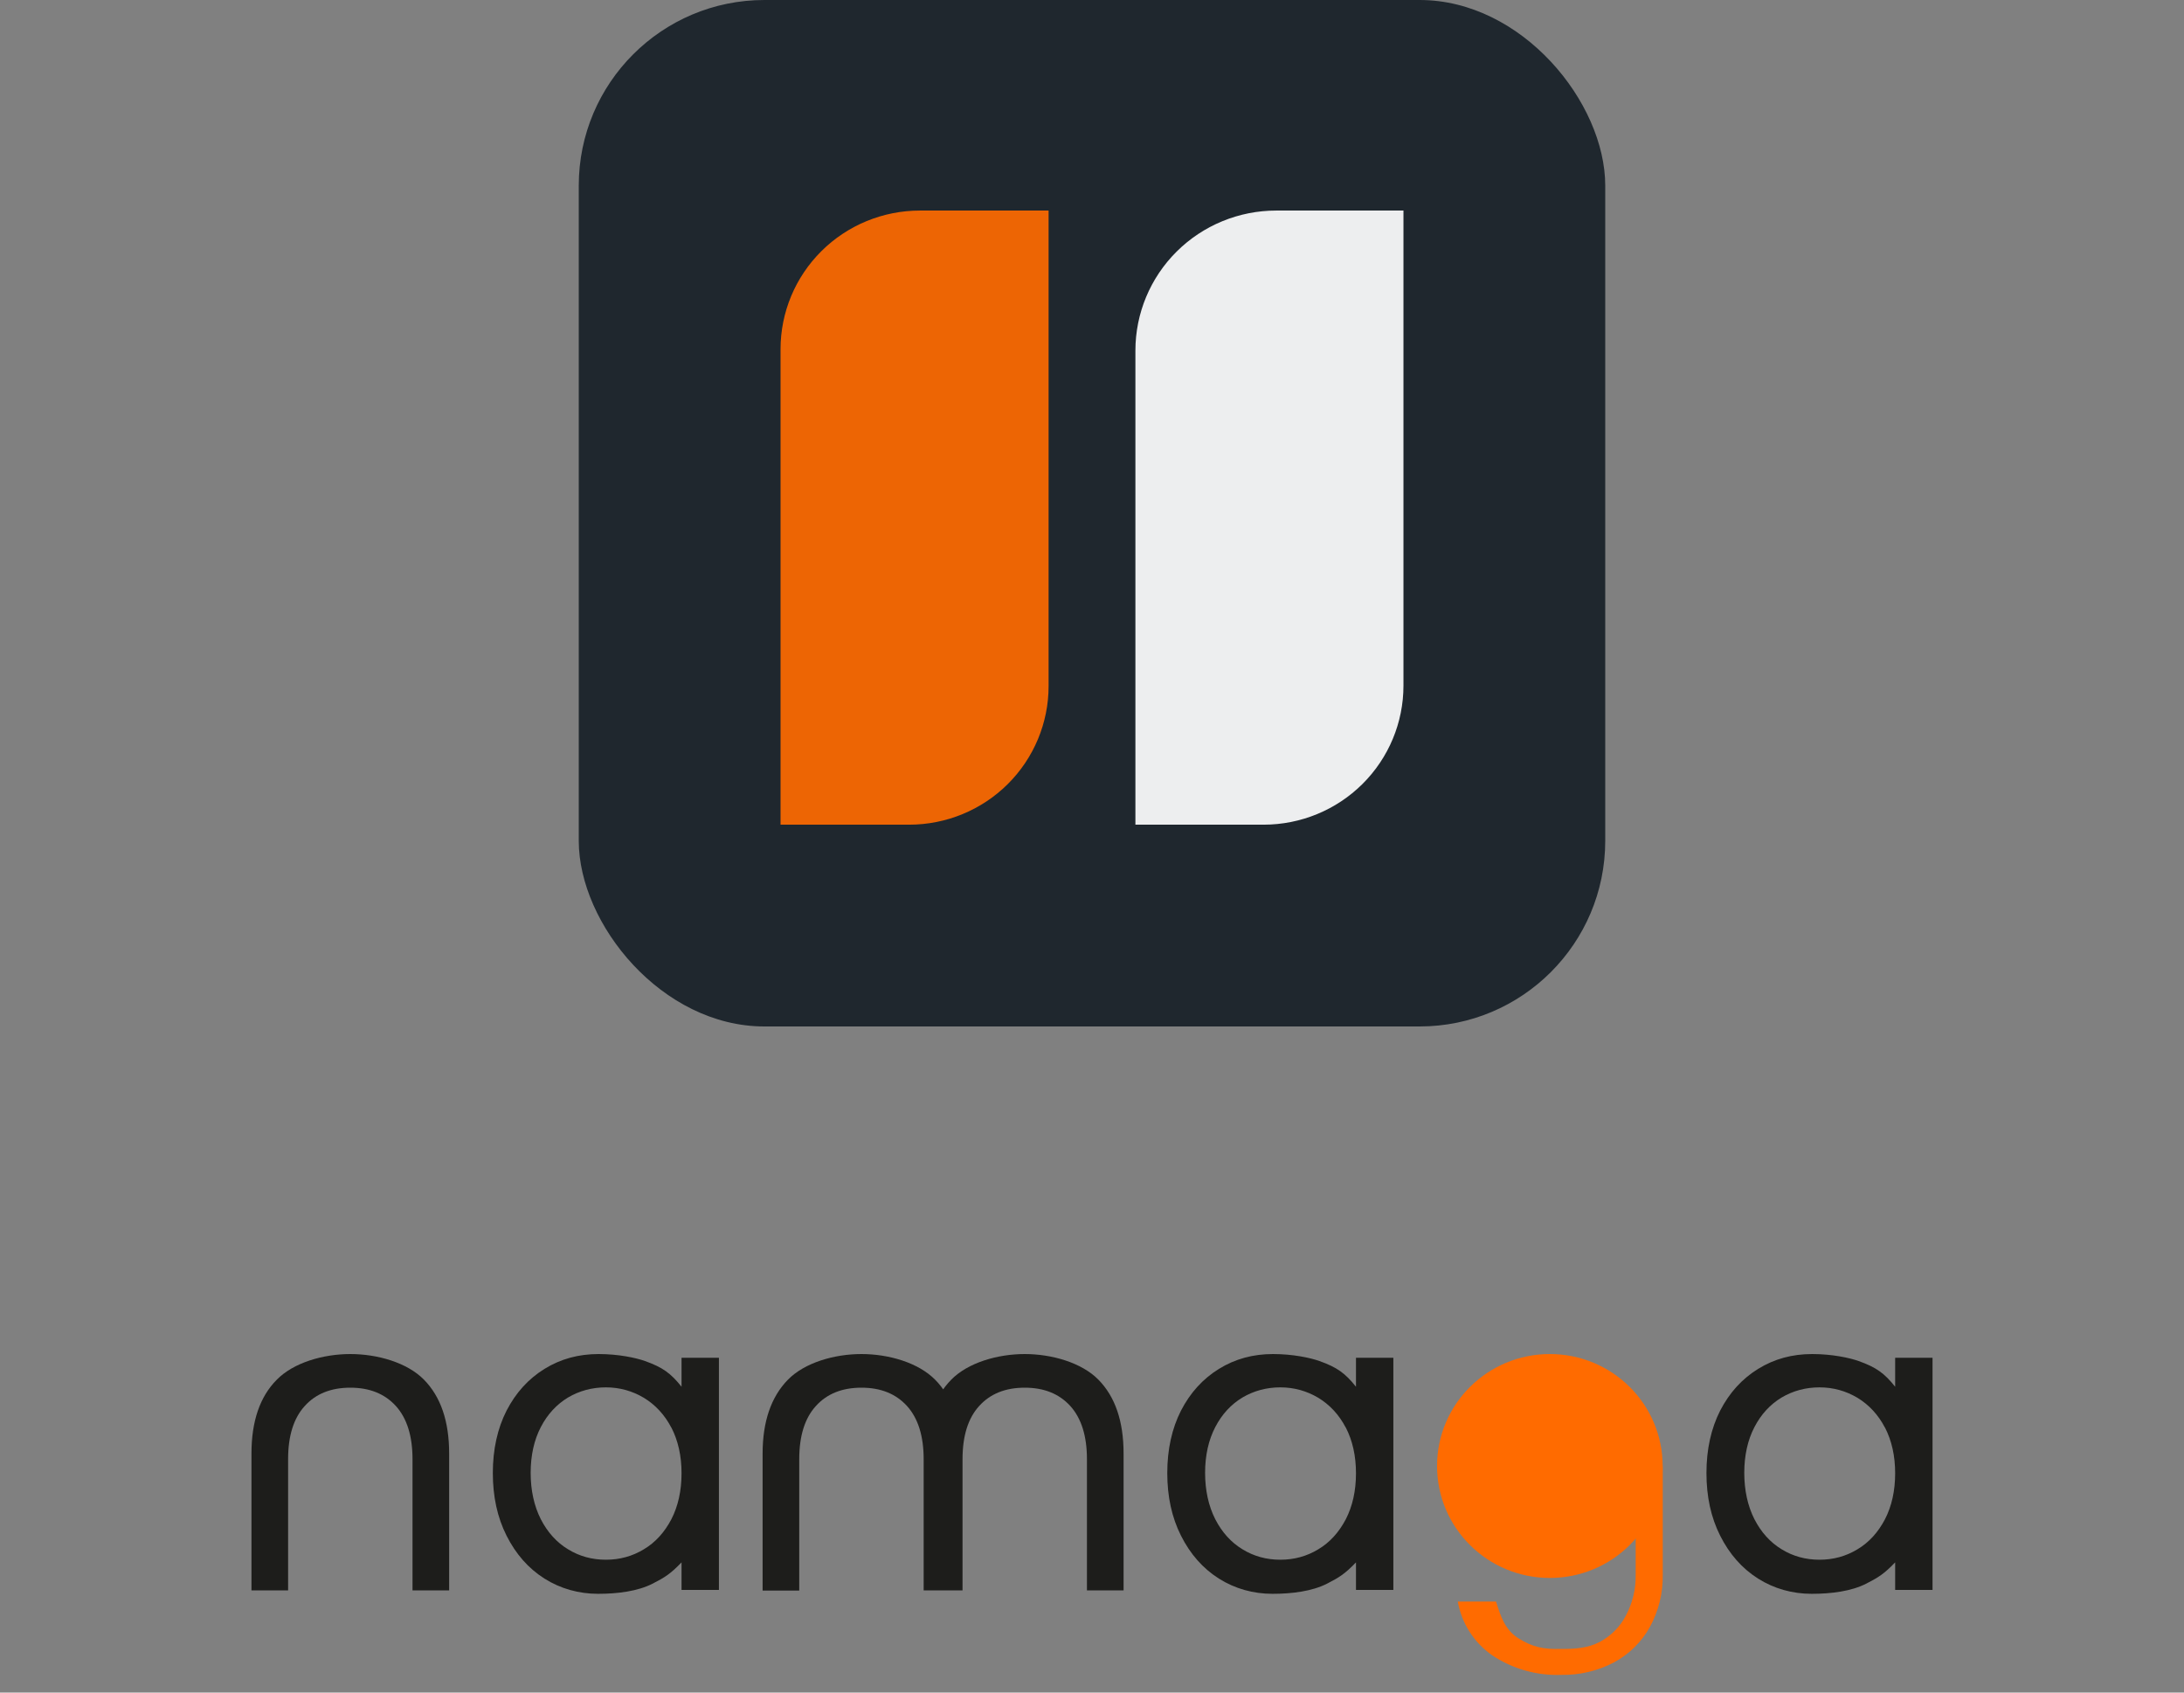
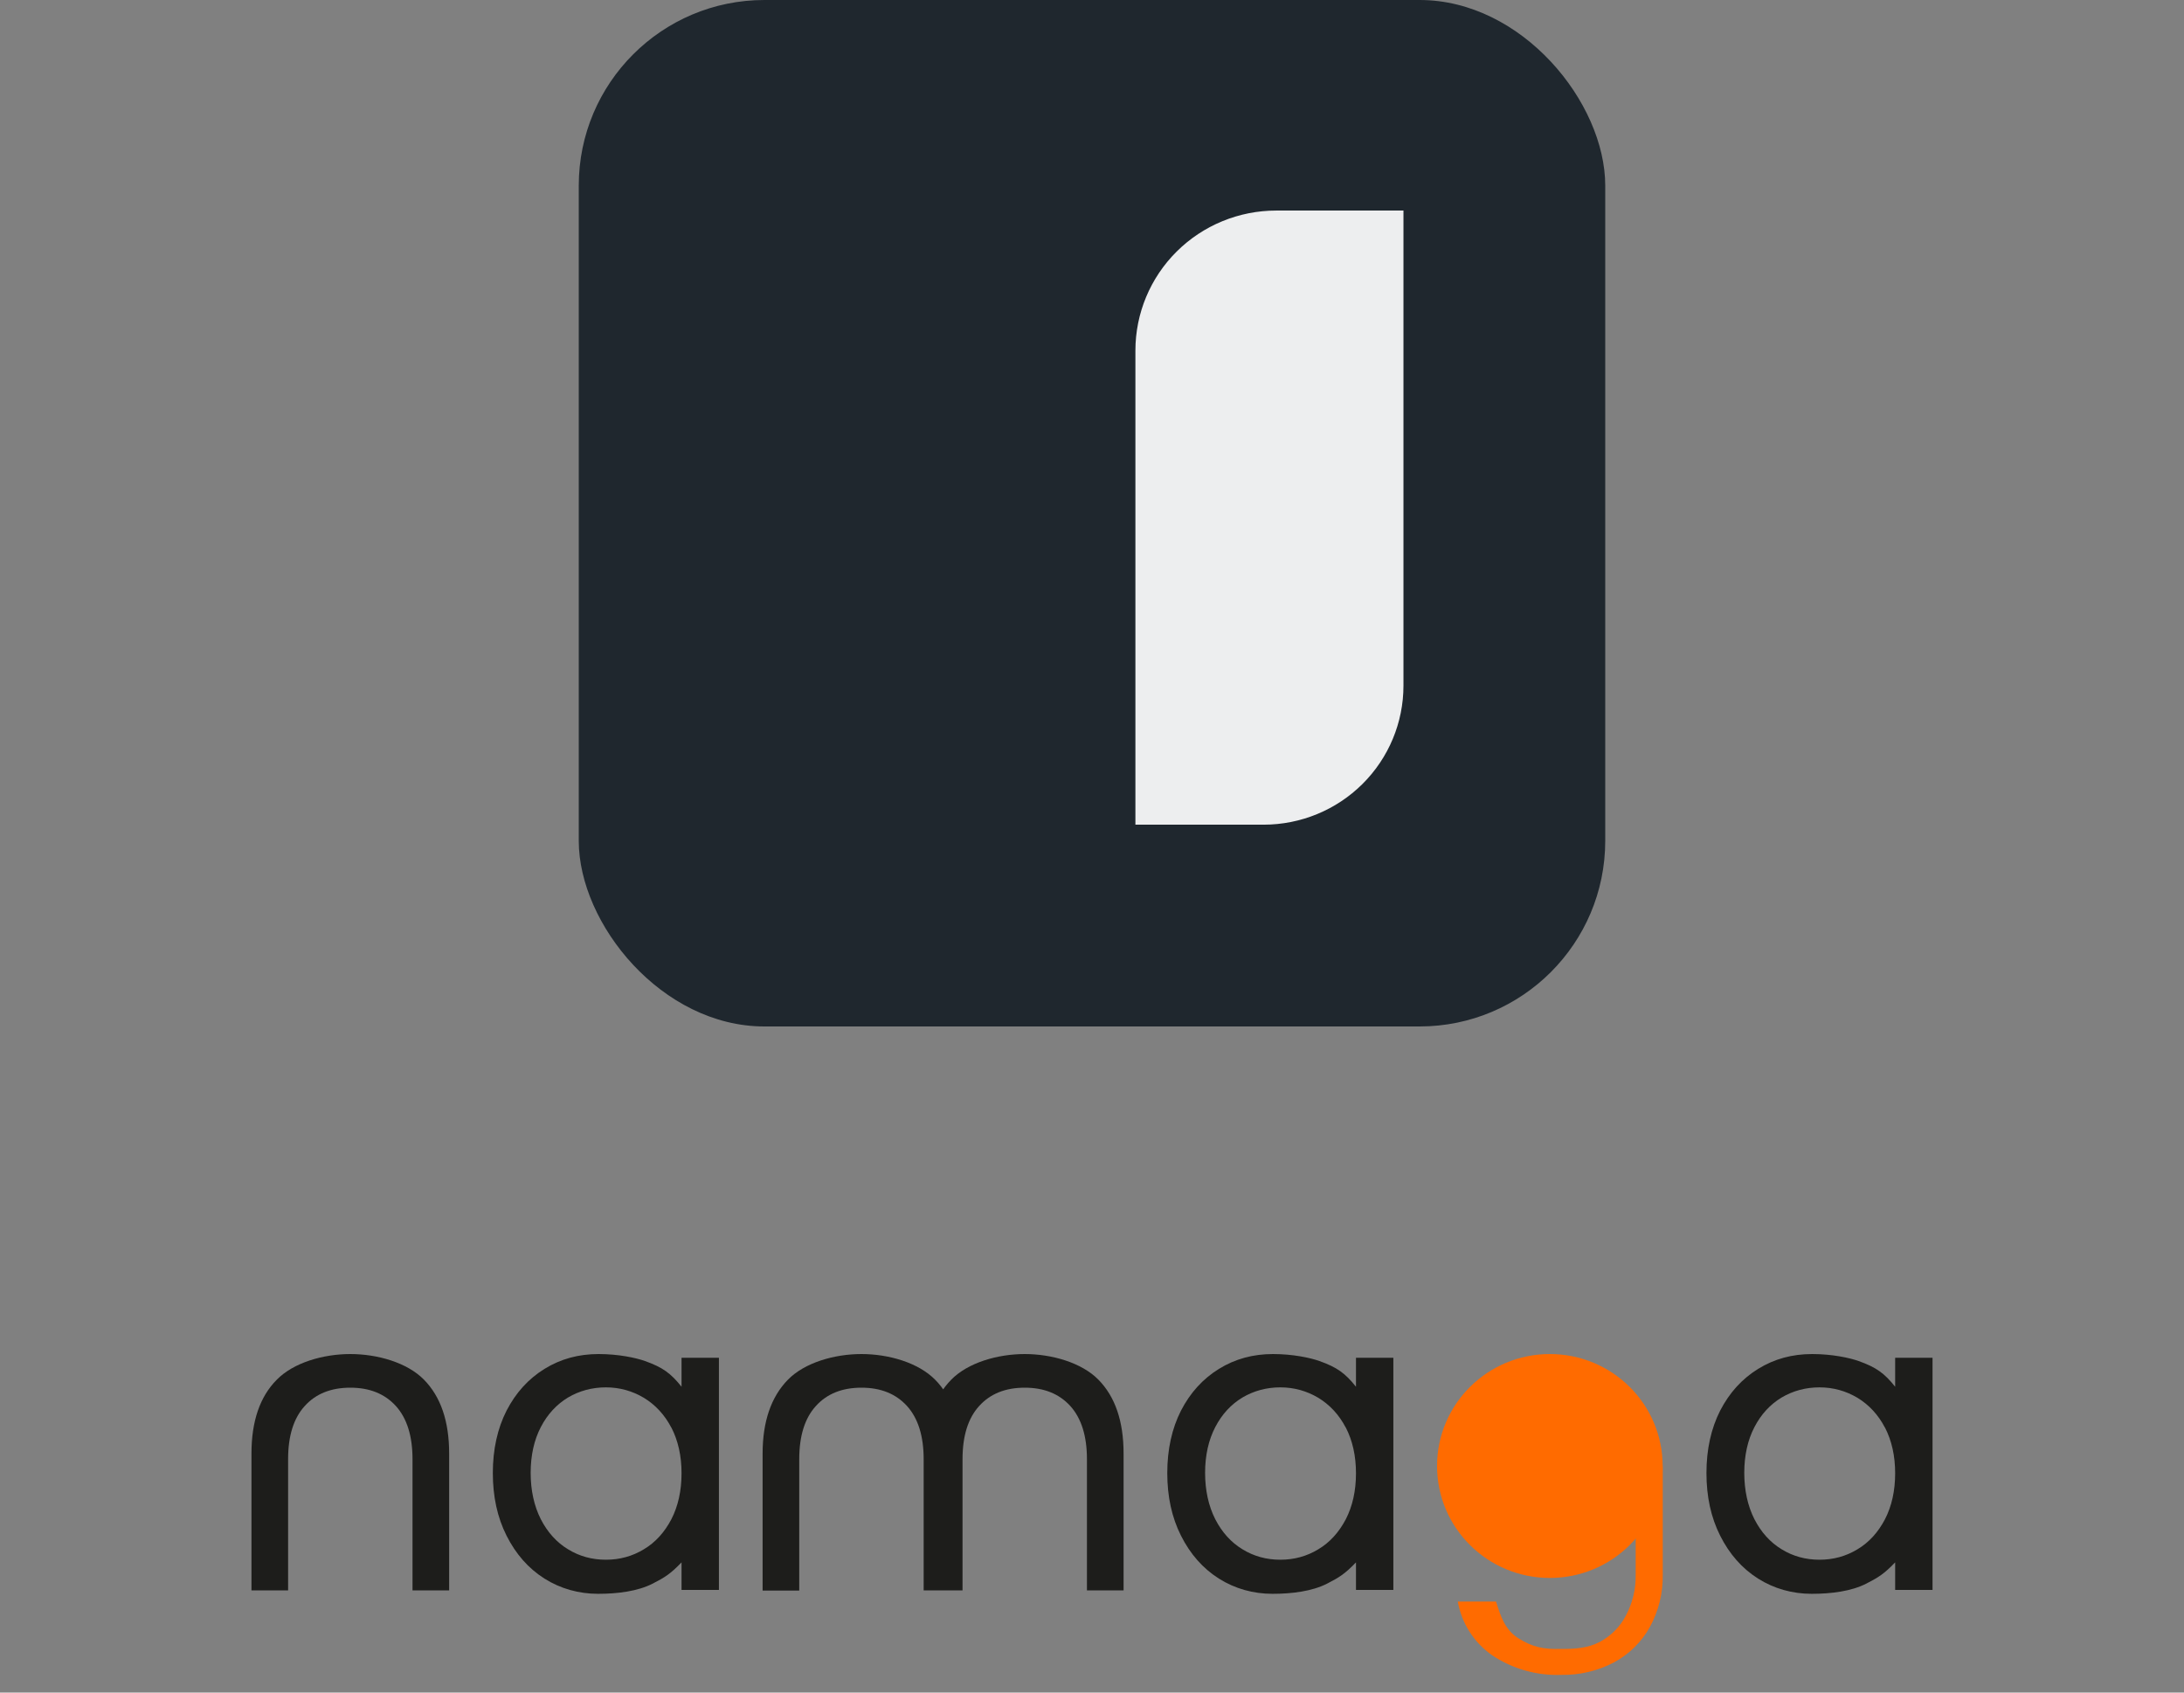
<svg xmlns="http://www.w3.org/2000/svg" width="200" height="155" viewBox="0 0 200 155" fill="none">
  <rect x="0" y="0" width="200" height="155" fill="#808080" stroke="none" />
  <rect x="53" width="94" height="94" rx="17" fill="#1F272E" />
  <g clip-path="url(#clip0_2367_281)">
-     <path d="M84.246 19.282H96.025V62.829C96.025 66.195 94.68 69.424 92.286 71.804C89.891 74.184 86.644 75.522 83.258 75.522H71.478V31.975C71.478 28.608 72.824 25.38 75.218 23C77.612 20.619 80.86 19.282 84.246 19.282V19.282Z" fill="#FF6B00" fill-opacity="0.92" />
    <path d="M116.873 19.282H128.522V62.791C128.522 66.168 127.172 69.406 124.771 71.793C122.369 74.18 119.112 75.522 115.716 75.522H103.975V32.104C103.975 28.704 105.334 25.442 107.752 23.038C110.171 20.633 113.452 19.282 116.873 19.282V19.282Z" fill="white" fill-opacity="0.92" />
  </g>
  <g clip-path="url(#clip1_2367_281)">
    <path d="M32.08 124C29.601 124 26.876 124.784 25.343 126.353C23.795 127.907 23.028 130.174 23.028 133.111V145.644H26.383V133.624C26.383 131.5 26.89 129.874 27.903 128.762C28.917 127.636 30.313 127.08 32.08 127.08C33.846 127.08 35.229 127.636 36.256 128.762C37.27 129.889 37.776 131.514 37.776 133.624V145.644H41.131V133.111C41.131 130.159 40.364 127.907 38.817 126.338C37.283 124.784 34.572 124 32.08 124Z" fill="#1D1D1B" />
    <path d="M46.391 129.176C47.24 127.536 48.39 126.267 49.869 125.355C51.348 124.442 52.991 124 54.812 124C56.633 124 58.236 124.342 59.071 124.642C60.673 125.212 61.426 125.754 62.412 126.994V124.342H65.836V145.601H62.412V143.077C61.399 144.132 60.892 144.446 59.783 145.016C58.4 145.729 56.538 145.957 54.771 145.957C53.005 145.957 51.32 145.487 49.855 144.56C48.39 143.633 47.24 142.321 46.391 140.639C45.542 138.957 45.131 137.046 45.131 134.893C45.131 132.74 45.555 130.815 46.391 129.176ZM61.481 130.744C60.865 129.561 60.016 128.648 58.961 128.006C57.907 127.379 56.743 127.051 55.483 127.051C54.223 127.051 53.059 127.365 52.019 127.978C50.978 128.605 50.143 129.504 49.526 130.687C48.91 131.87 48.595 133.282 48.595 134.879C48.595 136.476 48.91 137.916 49.526 139.128C50.143 140.325 50.978 141.252 52.019 141.879C53.059 142.521 54.223 142.835 55.483 142.835C56.743 142.835 57.907 142.521 58.961 141.879C60.016 141.252 60.851 140.325 61.481 139.128C62.097 137.93 62.412 136.518 62.412 134.922C62.412 133.325 62.097 131.927 61.481 130.73V130.744Z" fill="#1D1D1B" />
    <path d="M88.144 145.644V133.624C88.144 131.5 88.651 129.874 89.664 128.762C90.678 127.636 92.074 127.08 93.841 127.08C95.607 127.08 96.99 127.636 98.017 128.762C99.031 129.889 99.537 131.514 99.537 133.624V145.644H102.892V133.111C102.892 130.159 102.126 127.907 100.578 126.338C99.044 124.784 96.319 124 93.841 124C91.362 124 88.637 124.784 87.104 126.353C85.57 127.921 84.789 130.174 84.789 133.125H87.953C87.953 130.174 87.186 127.921 85.638 126.353C84.091 124.784 81.38 124 78.887 124C76.409 124 73.684 124.784 72.15 126.353C70.617 127.921 69.836 130.174 69.836 133.125V145.658H73.191V133.624C73.191 131.5 73.698 129.874 74.711 128.762C75.724 127.636 77.121 127.08 78.887 127.08C80.654 127.08 82.037 127.636 83.064 128.762C84.077 129.889 84.584 131.514 84.584 133.624V145.644H88.131H88.144Z" fill="#1D1D1B" />
    <path d="M108.152 129.176C109.001 127.536 110.152 126.267 111.631 125.355C113.109 124.442 114.753 124 116.574 124C118.395 124 119.997 124.342 120.833 124.642C122.435 125.212 123.188 125.754 124.174 126.994V124.342H127.597V145.601H124.174V143.077C123.161 144.132 122.654 144.446 121.545 145.016C120.162 145.729 118.299 145.957 116.533 145.957C114.766 145.957 113.082 145.487 111.617 144.56C110.152 143.633 109.001 142.321 108.152 140.639C107.303 138.957 106.893 137.046 106.893 134.893C106.893 132.74 107.317 130.815 108.152 129.176ZM123.243 130.744C122.627 129.561 121.778 128.648 120.723 128.006C119.669 127.379 118.505 127.051 117.245 127.051C115.985 127.051 114.821 127.365 113.78 127.978C112.74 128.605 111.904 129.504 111.288 130.687C110.672 131.87 110.357 133.282 110.357 134.879C110.357 136.476 110.672 137.916 111.288 139.128C111.904 140.325 112.74 141.252 113.78 141.879C114.821 142.521 115.985 142.835 117.245 142.835C118.505 142.835 119.669 142.521 120.723 141.879C121.778 141.252 122.613 140.325 123.243 139.128C123.859 137.93 124.174 136.518 124.174 134.922C124.174 133.325 123.859 131.927 123.243 130.73V130.744Z" fill="#1D1D1B" />
    <path d="M149.715 132.249V130.903V129.557L151.94 133.282C152.152 133.641 152.264 134.05 152.266 134.467V144.206C152.296 145.882 151.888 147.537 151.081 149.009C150.316 150.38 149.17 151.505 147.78 152.249C146.3 153.021 144.648 153.41 142.977 153.38C140.728 153.462 138.511 152.833 136.645 151.585C134.98 150.424 133.848 148.655 133.497 146.666H137C137.424 148.017 137.81 149.221 139 150C140.348 150.854 141.378 151.053 142.977 151C144.179 151.021 145.413 150.93 146.477 150.373C147.506 149.831 148.345 148.992 148.883 147.967C149.499 146.812 149.81 145.522 149.788 144.215V132.249H149.715Z" fill="#FF6B00" />
    <path d="M141.927 144.503C147.632 144.503 152.257 139.913 152.257 134.251C152.257 128.59 147.632 124 141.927 124C136.222 124 131.598 128.59 131.598 134.251C131.598 139.913 136.222 144.503 141.927 144.503Z" fill="#FF6B00" />
    <path d="M157.527 129.176C158.376 127.536 159.527 126.267 161.006 125.355C162.484 124.442 164.128 124 165.949 124C167.77 124 169.372 124.342 170.208 124.642C171.81 125.212 172.563 125.754 173.549 126.994V124.342H176.972V145.601H173.549V143.077C172.536 144.132 172.029 144.446 170.92 145.016C169.537 145.729 167.674 145.957 165.908 145.957C164.141 145.957 162.457 145.487 160.992 144.56C159.527 143.633 158.376 142.321 157.527 140.639C156.678 138.957 156.268 137.046 156.268 134.893C156.268 132.74 156.692 130.815 157.527 129.176ZM172.618 130.744C172.002 129.561 171.153 128.648 170.098 128.006C169.044 127.379 167.88 127.051 166.62 127.051C165.36 127.051 164.196 127.365 163.155 127.978C162.115 128.605 161.279 129.504 160.663 130.687C160.047 131.87 159.732 133.282 159.732 134.879C159.732 136.476 160.047 137.916 160.663 139.128C161.279 140.325 162.115 141.252 163.155 141.879C164.196 142.521 165.36 142.835 166.62 142.835C167.88 142.835 169.044 142.521 170.098 141.879C171.153 141.252 171.988 140.325 172.618 139.128C173.234 137.93 173.549 136.518 173.549 134.922C173.549 133.325 173.234 131.927 172.618 130.73V130.744Z" fill="#1D1D1B" />
  </g>
  <defs>
    <clipPath id="clip0_2367_281">
      <rect width="57.043" height="56.239" fill="white" transform="translate(71.478 19.282)" />
    </clipPath>
    <clipPath id="clip1_2367_281">
      <rect width="153.944" height="29.387" fill="white" transform="translate(23.028 124)" />
    </clipPath>
  </defs>
</svg>